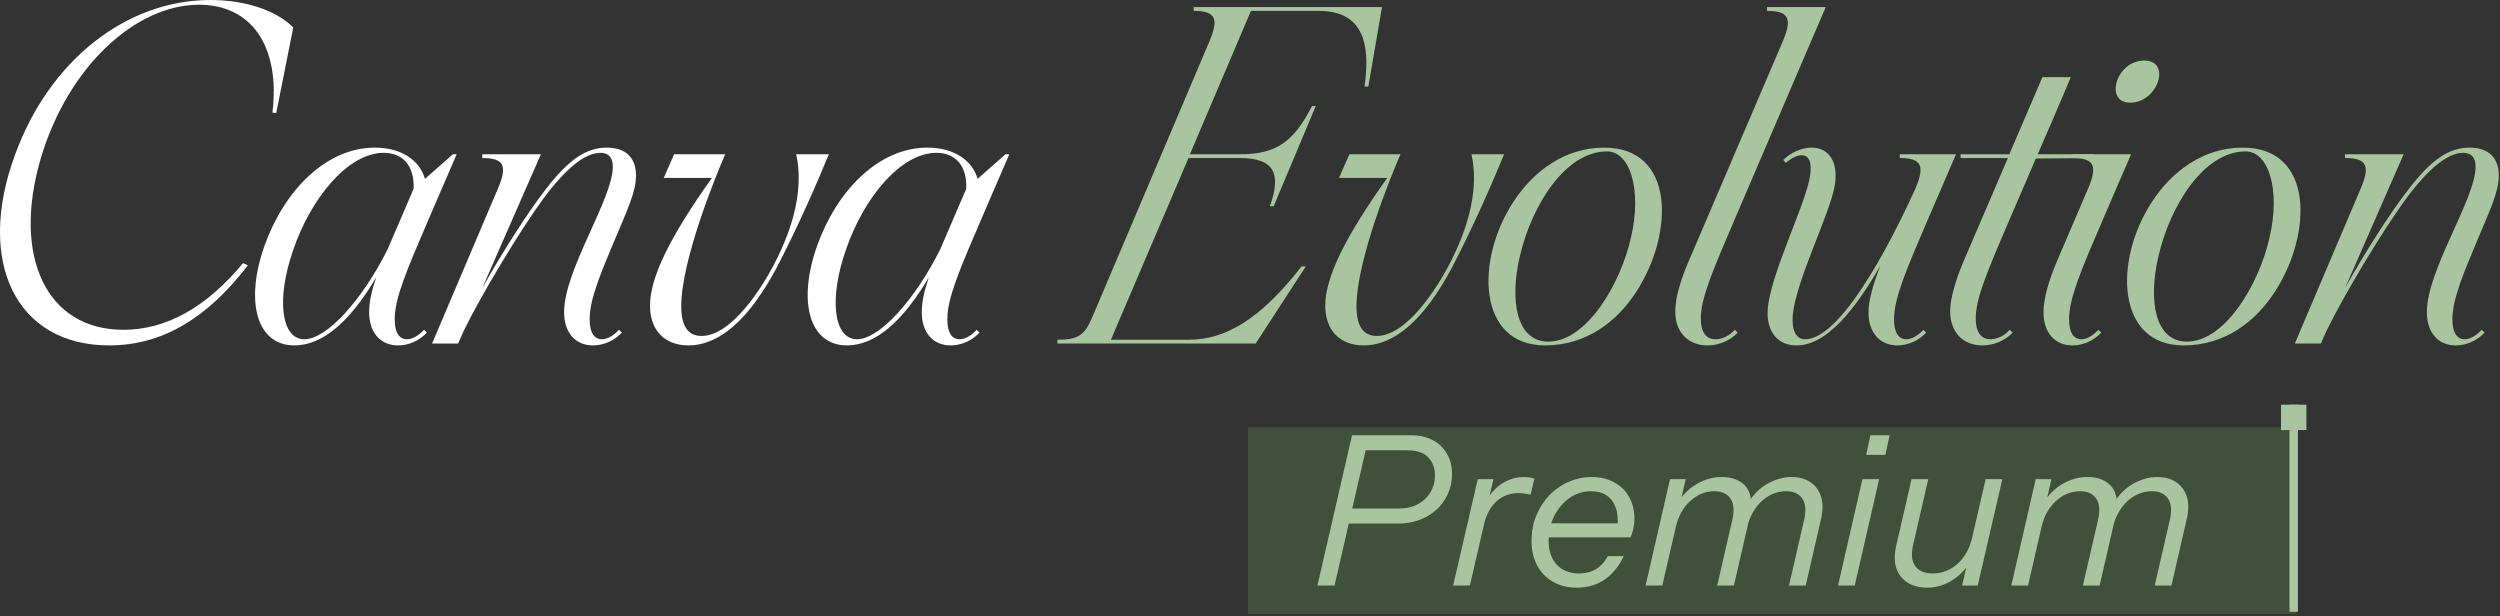
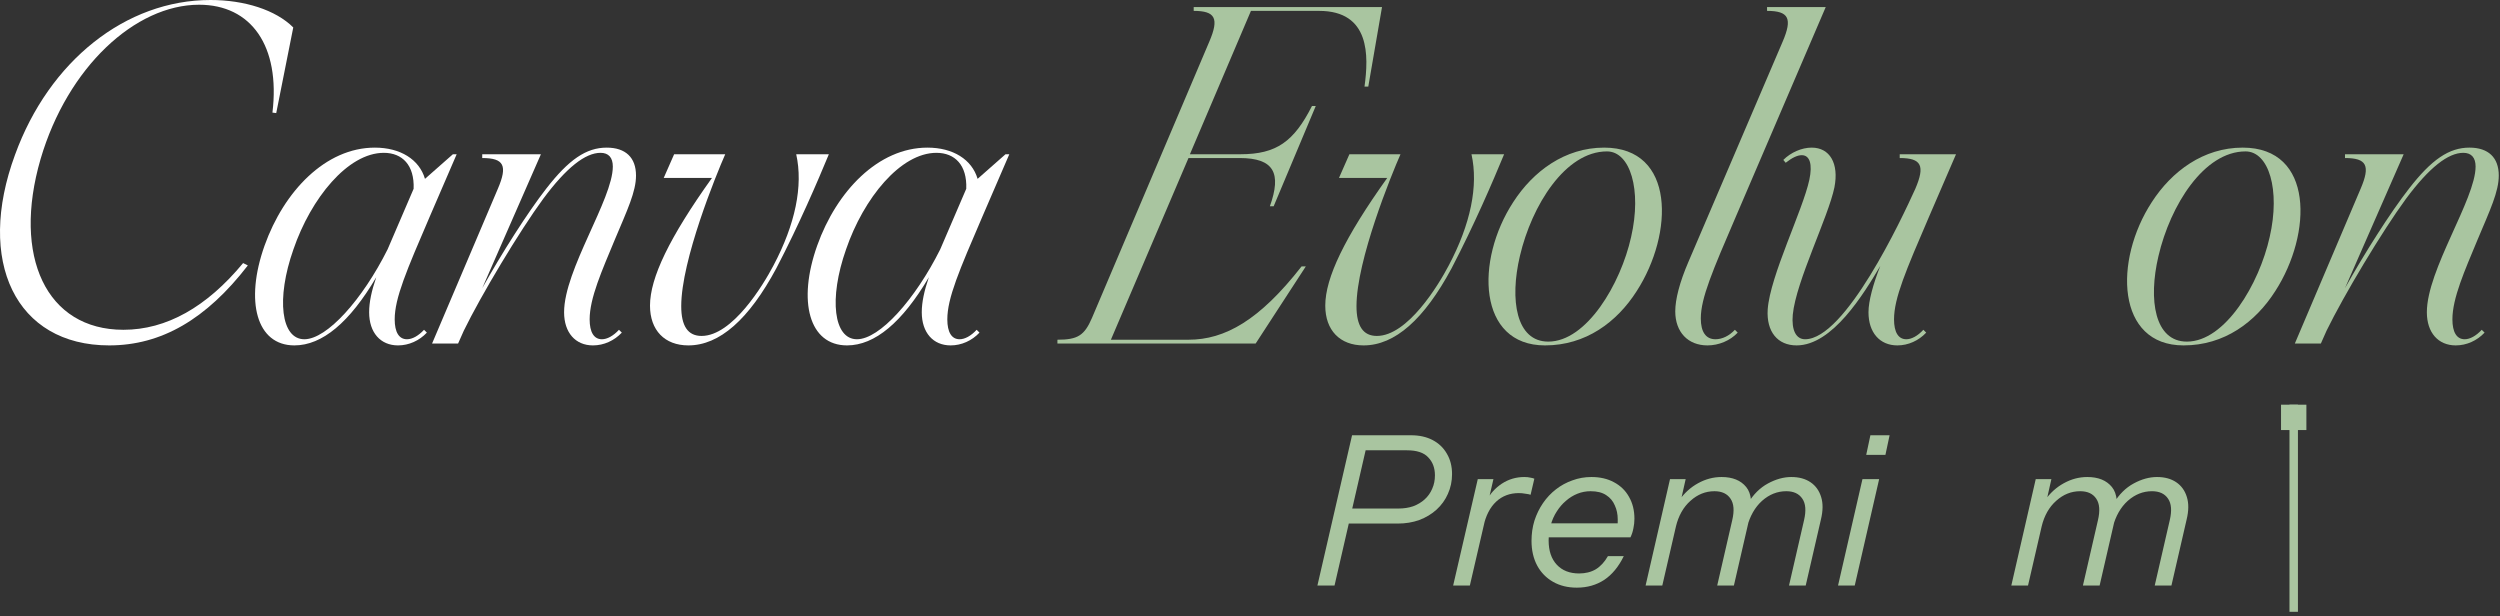
<svg xmlns="http://www.w3.org/2000/svg" width="661" height="163" viewBox="0 0 661 163" fill="none">
  <rect x="0" y="0" width="661" height="163" fill="#333333" stroke="none" />
-   <rect x="330" y="112.957" width="277.139" height="49.399" fill="#74B553" fill-opacity="0.23" />
  <rect x="603.105" y="107" width="6.705" height="6.705" fill="#A9C5A0" />
  <rect x="605.339" y="107" width="2.235" height="54.759" fill="#A9C5A0" />
  <path d="M52.643 1.251C35.755 1.251 17.865 17.764 10.734 42.034C3.228 67.805 12.236 87.196 32.627 87.196C44.011 87.196 54.645 81.191 64.278 69.556L65.529 70.182C54.52 84.444 42.635 91.324 28.874 91.324C4.104 91.324 -6.405 69.056 3.979 40.908C12.986 16.138 33.252 0 55.646 0C64.653 0 72.91 2.627 77.538 7.256L73.035 29.899L72.034 29.774C74.161 12.135 66.404 1.251 52.643 1.251Z" fill="white" />
  <path d="M112.113 87.196L112.864 87.946C110.862 90.073 108.11 91.324 105.233 91.324C100.604 91.324 97.602 87.946 97.602 82.567C97.602 79.94 98.227 76.938 99.478 73.309C92.472 85.194 85.217 91.324 77.836 91.324C67.828 91.324 64.7 79.69 69.954 64.928C75.083 50.541 86.092 39.032 99.103 39.032C105.858 39.032 110.862 42.159 112.364 47.288L119.745 40.783H120.745L113.615 57.297C107.485 71.558 104.357 78.814 104.357 84.444C104.357 87.821 105.483 89.698 107.61 89.698C108.986 89.698 110.612 88.822 112.113 87.196ZM109.361 49.916C109.611 43.66 106.359 40.408 101.48 40.408C91.972 40.408 82.214 52.418 77.585 65.928C72.957 79.064 74.333 89.698 80.463 89.698C86.468 89.698 95.85 79.189 102.481 65.928L109.361 49.916Z" fill="white" />
  <path d="M121.123 90.824H114.242L131.631 49.916C134.258 43.786 133.258 41.784 127.503 41.784V40.783H143.016L127.503 76.187C132.757 66.804 139.513 56.171 144.392 49.916C150.396 42.159 155.025 39.032 160.405 39.032C165.409 39.032 168.161 41.659 168.161 46.413C168.161 50.666 165.909 55.42 162.531 63.426C159.154 71.558 155.901 78.814 155.901 84.444C155.901 87.821 157.027 89.698 159.154 89.698C160.53 89.698 162.156 88.822 163.657 87.196L164.408 87.946C162.406 90.073 159.654 91.324 156.777 91.324C152.148 91.324 149.145 87.946 149.145 82.567C149.145 71.308 162.031 52.668 162.031 44.036C162.031 41.659 160.905 40.408 158.778 40.408C154.775 40.408 149.771 44.286 143.641 52.543C137.386 61.05 127.128 78.189 122.624 87.446L121.123 90.824Z" fill="white" />
  <path d="M171.861 80.816C171.861 73.435 176.99 62.801 188.249 47.038H175.489L178.241 40.783H191.752C189.375 46.163 180.118 68.806 180.118 80.941C180.118 86.195 181.869 88.822 185.497 88.822C193.629 88.822 201.76 75.436 204.513 70.182C210.267 59.298 212.394 49.165 210.518 40.783H219.15C216.147 48.039 211.268 59.423 205.263 70.933C198.007 84.444 190.251 91.324 181.994 91.324C175.739 91.324 171.861 87.321 171.861 80.816Z" fill="white" />
  <path d="M258.228 87.196L258.979 87.946C256.977 90.073 254.225 91.324 251.348 91.324C246.719 91.324 243.716 87.946 243.716 82.567C243.716 79.94 244.342 76.938 245.593 73.309C238.587 85.194 231.331 91.324 223.95 91.324C213.942 91.324 210.815 79.69 216.069 64.928C221.198 50.541 232.207 39.032 245.218 39.032C251.973 39.032 256.977 42.159 258.478 47.288L265.859 40.783H266.86L259.729 57.297C253.599 71.558 250.472 78.814 250.472 84.444C250.472 87.821 251.598 89.698 253.725 89.698C255.101 89.698 256.727 88.822 258.228 87.196ZM255.476 49.916C255.726 43.66 252.474 40.408 247.595 40.408C238.087 40.408 228.329 52.418 223.7 65.928C219.071 79.064 220.448 89.698 226.577 89.698C232.582 89.698 241.965 79.189 248.595 65.928L255.476 49.916Z" fill="white" />
  <path d="M288.716 84.068L319.741 11.009C322.368 4.879 321.367 2.877 315.613 2.877V1.876H365.403L361.775 22.893H360.774C361.9 14.762 362.275 2.877 348.764 2.877H330.75L314.612 40.783H327.998C337.505 40.783 342.134 37.405 346.888 28.022H347.889L336.755 54.544H335.754C338.881 45.787 336.88 41.784 327.747 41.784H314.236L293.72 89.823H314.236C323.869 89.823 333.002 84.693 344.136 70.432H345.262L332.001 90.823H279.583V89.823C284.963 89.823 286.714 88.697 288.716 84.068Z" fill="#A9C5A0" />
  <path d="M350.401 80.815C350.401 73.434 355.53 62.801 366.789 47.038H354.029L356.781 40.783H370.292C367.915 46.162 358.657 68.805 358.657 80.94C358.657 86.195 360.409 88.822 364.037 88.822C372.168 88.822 380.3 75.436 383.052 70.182C388.807 59.298 390.934 49.165 389.057 40.783H397.689C394.687 48.039 389.808 59.423 383.803 70.932C376.547 84.443 368.791 91.324 360.534 91.324C354.279 91.324 350.401 87.321 350.401 80.815Z" fill="#A9C5A0" />
  <path d="M424.132 39.031C443.023 39.031 442.522 61.8 432.764 76.937C427.51 85.194 419.253 91.324 408.495 91.324C390.73 91.324 389.98 68.931 400.113 53.418C405.367 45.286 413.749 39.031 424.132 39.031ZM409.37 90.323C419.504 90.323 428.511 75.061 431.263 62.676C434.14 50.165 431.013 40.032 424.883 40.032C413.874 40.032 404.992 54.294 401.864 67.68C399.112 79.314 400.863 90.323 409.37 90.323Z" fill="#A9C5A0" />
  <path d="M482.72 1.876L458.951 57.296C452.821 71.558 449.693 78.814 449.693 84.193C449.693 87.821 451.069 89.698 453.571 89.698C455.323 89.698 457.199 88.822 458.7 87.195L459.451 87.946C457.449 90.073 454.447 91.324 451.445 91.324C446.315 91.324 442.938 87.821 442.938 82.317C442.938 79.189 444.064 74.685 446.44 69.181L471.336 11.009C473.963 4.879 472.962 2.877 467.207 2.877V1.876H482.72Z" fill="#A9C5A0" />
  <path d="M517.171 40.783L510.04 57.296C503.91 71.558 500.782 78.814 500.782 84.443C500.782 87.821 501.908 89.698 504.035 89.698C505.411 89.698 507.038 88.822 508.539 87.195L509.289 87.946C507.288 90.073 504.536 91.324 501.658 91.324C497.029 91.324 494.027 87.946 494.027 82.567C494.027 79.564 495.278 75.061 497.155 70.307C492.776 77.688 484.519 91.324 475.012 91.324C470.007 91.324 467.005 87.696 467.38 81.816C468.006 72.934 476.638 55.67 478.389 47.538C479.265 43.41 478.514 41.033 476.388 41.033C475.262 41.033 473.886 41.658 472.134 43.035L471.509 42.284C473.51 40.282 476.388 39.031 479.015 39.031C483.769 39.031 486.271 43.16 485.02 49.54C483.393 57.421 474.886 74.31 474.011 83.192C473.635 87.321 474.886 89.698 477.263 89.698C487.897 89.698 502.784 57.922 506.412 49.915C509.039 43.785 508.038 41.784 502.284 41.784V40.783H517.171Z" fill="#A9C5A0" />
-   <path d="M531.642 57.296C525.512 71.558 522.384 78.814 522.384 84.193C522.384 87.821 523.76 89.698 526.262 89.698C528.014 89.698 529.89 88.822 531.391 87.195L532.142 87.946C530.14 90.073 527.138 91.324 524.135 91.324C519.006 91.324 515.629 87.821 515.629 82.317C515.629 79.064 516.88 74.56 519.131 69.181L530.891 41.784H518.381V40.783H531.266L540.023 20.391H547.529C544.027 28.648 541.149 35.403 538.772 40.783H553.409V41.784L538.272 41.909C535.395 48.664 533.268 53.543 531.642 57.296Z" fill="#A9C5A0" />
-   <path d="M566.953 16.013C574.209 16.013 570.581 27.147 563.2 27.147C556.32 27.147 559.447 16.013 566.953 16.013ZM563.451 40.783L556.32 57.296C550.19 71.558 547.062 78.814 547.062 84.443C547.062 87.821 548.188 89.698 550.315 89.698C551.691 89.698 553.317 88.822 554.819 87.195L555.569 87.946C553.568 90.073 550.815 91.324 547.938 91.324C543.309 91.324 540.307 87.946 540.307 82.567C540.307 79.064 541.558 74.56 543.81 69.181L552.066 49.915C554.693 43.785 553.693 41.784 547.938 41.784V40.783H563.451Z" fill="#A9C5A0" />
  <path d="M592.971 39.031C611.861 39.031 611.361 61.8 601.603 76.937C596.348 85.194 588.092 91.324 577.333 91.324C559.568 91.324 558.818 68.931 568.951 53.418C574.205 45.286 582.587 39.031 592.971 39.031ZM578.209 90.323C588.342 90.323 597.349 75.061 600.101 62.676C602.979 50.165 599.851 40.032 593.721 40.032C582.712 40.032 573.83 54.294 570.703 67.68C567.95 79.314 569.702 90.323 578.209 90.323Z" fill="#A9C5A0" />
  <path d="M613.638 90.823H606.757L624.146 49.915C626.773 43.785 625.773 41.784 620.018 41.784V40.783H635.531L620.018 76.186C625.272 66.804 632.028 56.17 636.907 49.915C642.912 42.159 647.54 39.031 652.92 39.031C657.924 39.031 660.676 41.658 660.676 46.412C660.676 50.666 658.424 55.42 655.046 63.426C651.669 71.558 648.416 78.814 648.416 84.443C648.416 87.821 649.542 89.698 651.669 89.698C653.045 89.698 654.671 88.822 656.172 87.195L656.923 87.946C654.921 90.073 652.169 91.324 649.292 91.324C644.663 91.324 641.661 87.946 641.661 82.567C641.661 71.308 654.546 52.667 654.546 44.035C654.546 41.658 653.42 40.407 651.293 40.407C647.29 40.407 642.286 44.286 636.156 52.542C629.901 61.049 619.643 78.188 615.139 87.446L613.638 90.823Z" fill="#A9C5A0" />
  <path d="M348.322 154.823L357.484 115.084H373.104C375.275 115.084 377.17 115.507 378.789 116.353C380.408 117.2 381.659 118.396 382.542 119.941C383.462 121.486 383.922 123.289 383.922 125.35C383.922 127.227 383.554 128.974 382.818 130.593C382.119 132.176 381.126 133.555 379.838 134.733C378.55 135.91 377.023 136.83 375.257 137.493C373.527 138.118 371.614 138.431 369.516 138.431H355.387L356.27 134.457H369.737C371.172 134.457 372.479 134.255 373.656 133.85C374.833 133.408 375.845 132.801 376.692 132.028C377.575 131.219 378.237 130.281 378.679 129.214C379.157 128.146 379.396 126.969 379.396 125.681C379.396 123.731 378.807 122.149 377.63 120.935C376.489 119.683 374.613 119.058 372 119.058H361.072L352.848 154.823H348.322Z" fill="#A9C5A0" />
  <path d="M384.212 154.823L390.725 126.675H394.864L393.208 133.85H393.484L388.627 154.823H384.212ZM392.215 139.204L392.988 132.47C393.944 130.593 395.306 129.066 397.072 127.889C398.875 126.711 400.862 126.123 403.033 126.123C403.658 126.123 404.192 126.178 404.633 126.288C405.075 126.362 405.425 126.454 405.682 126.564L404.689 130.814C404.394 130.704 403.934 130.612 403.309 130.538C402.72 130.428 402.15 130.373 401.598 130.373C399.206 130.373 397.201 131.127 395.582 132.636C393.963 134.144 392.84 136.334 392.215 139.204Z" fill="#A9C5A0" />
  <path d="M416.91 155.375C414.518 155.375 412.421 154.86 410.618 153.83C408.815 152.8 407.416 151.365 406.423 149.525C405.429 147.648 404.933 145.477 404.933 143.012C404.933 141.135 405.19 139.351 405.705 137.658C406.257 135.966 407.012 134.42 407.968 133.022C408.925 131.624 410.066 130.409 411.39 129.379C412.715 128.349 414.168 127.558 415.751 127.006C417.333 126.417 419.007 126.123 420.773 126.123C423.055 126.123 425.042 126.583 426.734 127.503C428.464 128.422 429.788 129.71 430.708 131.366C431.665 133.022 432.143 134.954 432.143 137.161C432.143 138.008 432.051 138.854 431.867 139.7C431.72 140.51 431.462 141.301 431.094 142.074H408.299L409.127 138.376H429.163L427.286 141.356C427.617 139.995 427.764 138.652 427.728 137.327C427.728 135.966 427.47 134.733 426.955 133.629C426.477 132.488 425.722 131.587 424.692 130.925C423.662 130.225 422.282 129.876 420.552 129.876C419.338 129.876 418.179 130.097 417.075 130.538C415.971 130.98 414.96 131.605 414.04 132.415C413.12 133.188 412.31 134.126 411.611 135.23C410.912 136.297 410.378 137.493 410.01 138.817C409.643 140.105 409.459 141.467 409.459 142.902C409.459 145.624 410.176 147.759 411.611 149.304C413.046 150.849 415.015 151.622 417.517 151.622C419.209 151.622 420.681 151.254 421.932 150.518C423.183 149.746 424.25 148.587 425.134 147.041H429.328C427.967 149.838 426.237 151.935 424.14 153.333C422.043 154.695 419.633 155.375 416.91 155.375Z" fill="#A9C5A0" />
  <path d="M435.095 154.823L441.552 126.675H445.692L444.202 133.298H444.478L439.51 154.823H435.095ZM454.026 154.823L458 137.548C458.589 135.046 458.442 133.151 457.559 131.863C456.675 130.538 455.259 129.876 453.309 129.876C450.954 129.876 448.838 130.722 446.961 132.415C445.085 134.071 443.797 136.352 443.098 139.259L443.926 132.36C445.324 130.373 446.998 128.846 448.948 127.779C450.935 126.675 453.014 126.123 455.185 126.123C458.092 126.123 460.263 127.006 461.698 128.772C463.133 130.538 463.391 133.39 462.471 137.327L458.442 154.823H454.026ZM473.013 154.823L476.987 137.548C477.575 135.046 477.428 133.151 476.545 131.863C475.662 130.538 474.245 129.876 472.295 129.876C469.94 129.876 467.806 130.722 465.893 132.415C464.016 134.107 462.692 136.426 461.919 139.369L462.195 133.022C463.593 130.704 465.341 128.974 467.438 127.834C469.536 126.693 471.596 126.123 473.62 126.123C475.644 126.123 477.336 126.583 478.698 127.503C480.059 128.422 480.997 129.729 481.513 131.421C482.028 133.077 482.009 135.046 481.457 137.327L477.428 154.823H473.013Z" fill="#A9C5A0" />
  <path d="M485.976 154.823L492.434 126.675H496.849L490.392 154.823H485.976ZM493.427 120.272L494.531 115.084H499.609L498.505 120.272H493.427Z" fill="#A9C5A0" />
-   <path d="M509.611 155.375C506.41 155.375 504.036 154.363 502.491 152.34C500.945 150.316 500.577 147.593 501.387 144.171L505.416 126.675H509.832L505.858 143.95C505.269 146.416 505.435 148.311 506.354 149.635C507.311 150.96 508.838 151.622 510.935 151.622C513.438 151.622 515.627 150.794 517.504 149.138C519.417 147.446 520.723 145.146 521.422 142.239L520.594 149.138C519.196 151.125 517.522 152.671 515.572 153.775C513.658 154.842 511.671 155.375 509.611 155.375ZM518.773 154.823L520.318 148.2H520.042L525.01 126.675H529.425L522.912 154.823H518.773Z" fill="#A9C5A0" />
  <path d="M531.791 154.823L538.249 126.675H542.388L540.898 133.298H541.174L536.207 154.823H531.791ZM550.723 154.823L554.697 137.548C555.285 135.046 555.138 133.151 554.255 131.863C553.372 130.538 551.955 129.876 550.005 129.876C547.65 129.876 545.535 130.722 543.658 132.415C541.781 134.071 540.494 136.352 539.794 139.259L540.622 132.36C542.021 130.373 543.695 128.846 545.645 127.779C547.632 126.675 549.711 126.123 551.882 126.123C554.789 126.123 556.96 127.006 558.395 128.772C559.83 130.538 560.087 133.39 559.167 137.327L555.138 154.823H550.723ZM569.709 154.823L573.683 137.548C574.272 135.046 574.125 133.151 573.242 131.863C572.359 130.538 570.942 129.876 568.992 129.876C566.637 129.876 564.503 130.722 562.589 132.415C560.713 134.107 559.388 136.426 558.615 139.369L558.891 133.022C560.29 130.704 562.037 128.974 564.135 127.834C566.232 126.693 568.293 126.123 570.316 126.123C572.34 126.123 574.033 126.583 575.394 127.503C576.756 128.422 577.694 129.729 578.209 131.421C578.724 133.077 578.706 135.046 578.154 137.327L574.125 154.823H569.709Z" fill="#A9C5A0" />
</svg>